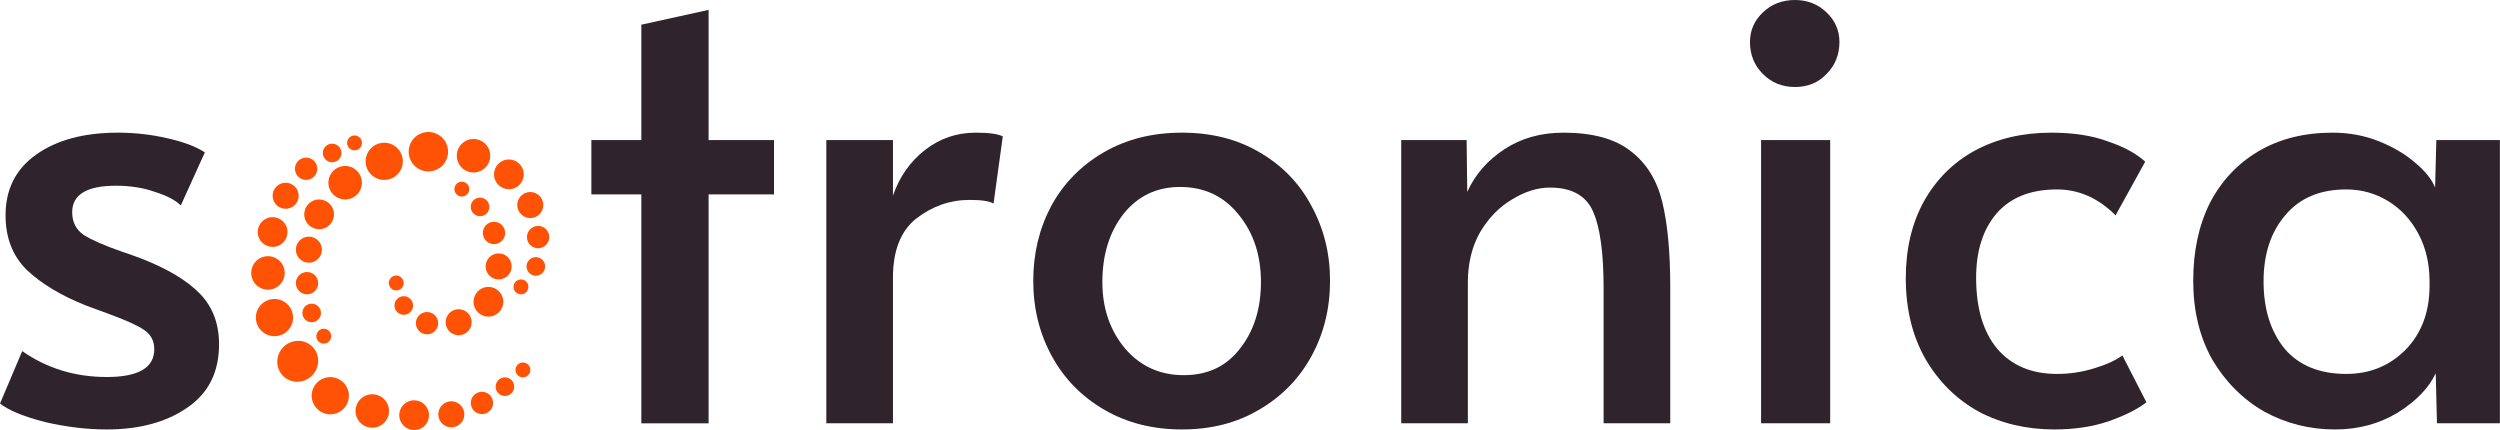
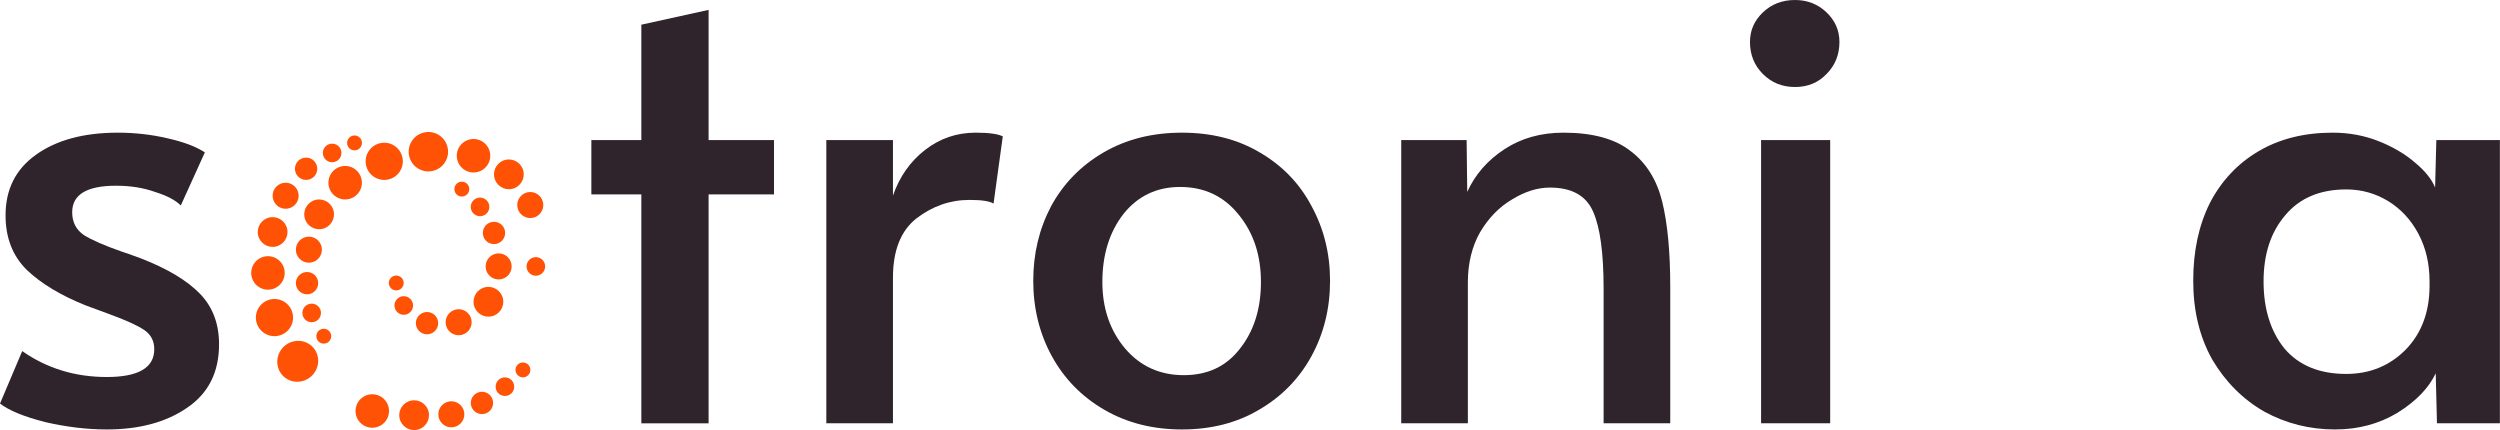
<svg xmlns="http://www.w3.org/2000/svg" width="1837" height="316" viewBox="0 0 1837 316" fill="none">
  <path d="M1715.86 315.565C1697.12 315.565 1679.74 311.185 1663.72 302.418C1648 293.351 1635.31 280.655 1625.64 264.332C1616.26 247.706 1611.58 228.362 1611.58 206.296C1611.58 184.532 1615.66 165.489 1623.82 149.167C1632.29 132.844 1644.23 120.149 1659.64 111.081C1675.06 102.013 1693.19 97.478 1714.05 97.478C1726.14 97.478 1737.47 99.595 1748.06 103.827C1758.63 108.058 1767.55 113.348 1774.81 119.695C1782.06 125.741 1786.9 131.786 1789.31 137.832L1790.22 102.92H1836.92V311.031H1790.68L1789.77 274.306C1784.63 285.188 1775.26 294.862 1761.66 303.325C1748.06 311.485 1732.79 315.565 1715.86 315.565ZM1724.02 274.76C1741.25 274.76 1755.76 268.866 1767.55 257.077C1779.34 244.987 1785.23 229.268 1785.23 209.923V206.749C1785.23 193.752 1782.52 182.114 1777.07 171.837C1771.63 161.56 1764.23 153.55 1754.86 147.807C1745.49 142.063 1735.21 139.192 1724.02 139.192C1704.68 139.192 1689.72 145.54 1679.14 158.235C1668.56 170.628 1663.27 186.799 1663.27 206.749C1663.27 227.001 1668.41 243.476 1678.68 256.169C1689.26 268.562 1704.38 274.76 1724.02 274.76Z" fill="#2F242C" />
-   <path d="M1509.64 315.565C1489.09 315.565 1470.5 311.185 1453.88 302.418C1437.55 293.351 1424.56 280.504 1414.88 263.878C1405.21 246.952 1400.37 227.152 1400.37 204.482C1400.37 183.021 1404.76 164.281 1413.52 148.26C1422.59 131.938 1435.13 119.393 1451.16 110.627C1467.48 101.862 1486.22 97.478 1507.38 97.478C1523.4 97.478 1537.15 99.595 1548.64 103.827C1560.43 107.756 1569.64 112.743 1576.3 118.789L1554.53 158.235C1541.84 145.54 1527.48 139.192 1511.46 139.192C1492.11 139.192 1477.3 145.086 1467.03 156.875C1457.05 168.663 1452.06 184.381 1452.06 204.029C1452.06 226.397 1457.2 243.777 1467.48 256.169C1478.06 268.562 1492.72 274.76 1511.46 274.76C1520.83 274.76 1529.9 273.399 1538.66 270.68C1547.73 267.958 1554.68 264.786 1559.52 261.157L1577.2 295.616C1570.55 300.753 1561.18 305.44 1549.09 309.673C1537.3 313.6 1524.15 315.565 1509.64 315.565Z" fill="#2F242C" />
  <path d="M1294.04 102.923H1344.82V311.035H1294.04V102.923ZM1318.97 63.93C1309.6 63.93 1301.74 60.756 1295.4 54.409C1289.05 48.061 1285.88 40.202 1285.88 30.832C1285.88 22.368 1289.05 15.114 1295.4 9.068C1301.74 3.023 1309.6 0 1318.97 0C1328.04 0 1335.75 3.023 1342.1 9.068C1348.45 15.114 1351.62 22.368 1351.62 30.832C1351.62 40.202 1348.45 48.061 1342.1 54.409C1336.05 60.756 1328.35 63.93 1318.97 63.93Z" fill="#2F242C" />
  <path d="M1029.62 102.92H1077.68L1078.13 141.005C1083.87 128.31 1092.94 117.882 1105.33 109.721C1117.73 101.559 1132.24 97.478 1148.86 97.478C1170.32 97.478 1186.8 102.013 1198.28 111.081C1209.77 119.847 1217.48 132.24 1221.41 148.26C1225.33 164.281 1227.3 185.137 1227.3 210.83V311.031H1178.33V212.19C1178.33 185.892 1175.76 167.001 1170.62 155.515C1165.49 143.726 1154.9 137.832 1138.89 137.832C1129.82 137.832 1120.6 140.704 1111.23 146.447C1101.86 151.887 1094 159.897 1087.65 170.477C1081.61 181.056 1078.58 193.45 1078.58 207.656V311.031H1029.62V102.92Z" fill="#2F242C" />
  <path d="M868.506 315.565C847.046 315.565 828.001 310.731 811.375 301.057C794.752 291.386 781.906 278.236 772.839 261.61C763.769 244.987 759.235 226.548 759.235 206.296C759.235 186.346 763.619 168.059 772.385 151.434C781.452 134.809 794.299 121.66 810.925 111.988C827.548 102.315 846.742 97.478 868.506 97.478C890.269 97.478 909.313 102.315 925.636 111.988C942.259 121.66 954.955 134.809 963.722 151.434C972.789 168.059 977.322 186.346 977.322 206.296C977.322 226.548 972.789 244.987 963.722 261.61C954.652 278.236 941.805 291.386 925.182 301.057C908.86 310.731 889.965 315.565 868.506 315.565ZM869.867 275.667C887.397 275.667 901.151 269.169 911.125 256.169C921.403 243.173 926.54 226.85 926.54 207.202C926.54 187.555 921.099 171.081 910.218 157.781C899.336 144.179 884.978 137.378 867.145 137.378C849.915 137.378 836.011 144.028 825.433 157.328C815.155 170.628 810.018 187.253 810.018 207.202C810.018 226.548 815.609 242.869 826.794 256.169C837.976 269.169 852.333 275.667 869.867 275.667Z" fill="#2F242C" />
  <path d="M607.177 102.92H656.144V143.726C660.981 129.822 668.84 118.638 679.722 110.174C690.604 101.711 702.996 97.478 716.9 97.478C726.574 97.478 733.223 98.385 736.852 100.199L730.05 149.62C727.329 147.807 721.437 146.9 712.367 146.9C698.16 146.9 685.163 151.434 673.374 160.502C661.888 169.57 656.144 184.079 656.144 204.029V311.031H607.177V102.92Z" fill="#2F242C" />
  <path d="M471.256 142.827H434.531V102.927H471.256V18.141L520.677 7.259V102.927H568.737V142.827H520.677V311.041H471.256V142.827Z" fill="#2F242C" />
  <path d="M78.44 315.565C63.929 315.565 48.817 313.753 33.099 310.124C17.683 306.194 6.649 301.661 0 296.523L16.323 257.984C34.46 270.68 55.166 277.025 78.44 277.025C101.715 277.025 113.35 270.227 113.35 256.623C113.35 250.578 110.932 245.895 106.098 242.569C101.261 239.243 92.644 235.313 80.251 230.78L63.022 224.432C44.888 217.178 30.53 208.563 19.949 198.588C9.371 188.311 4.08 174.86 4.08 158.235C4.08 139.192 11.486 124.381 26.297 113.801C41.412 102.92 61.511 97.478 86.6 97.478C98.992 97.478 111.085 98.839 122.871 101.559C134.963 104.28 144.184 107.756 150.529 111.988L132.848 150.98C128.919 147.051 122.57 143.726 113.804 141.005C105.341 137.983 95.82 136.471 85.239 136.471C63.779 136.471 53.047 142.971 53.047 155.968C53.047 163.222 55.919 168.814 61.664 172.744C67.405 176.371 76.775 180.452 89.775 184.986C90.983 185.288 95.67 186.95 103.829 189.973C123.174 197.53 137.532 206.145 146.902 215.817C156.273 225.49 160.96 237.882 160.96 252.997C160.96 273.549 153.1 289.118 137.382 299.696C121.967 310.277 102.318 315.565 78.44 315.565Z" fill="#2F242C" />
  <path d="M395.126 202.461C398.822 201.697 401.199 198.082 400.435 194.387C399.672 190.691 396.056 188.314 392.36 189.078C388.664 189.841 386.288 193.456 387.051 197.152C387.815 200.848 391.43 203.224 395.126 202.461Z" fill="#FF5205" />
  <path d="M230.404 236.633C234.1 235.869 236.477 232.254 235.713 228.559C234.95 224.863 231.334 222.486 227.638 223.25C223.942 224.014 221.565 227.628 222.329 231.324C223.093 235.02 226.708 237.396 230.404 236.633Z" fill="#FF5205" />
-   <path d="M397.061 182.237C401.496 181.32 404.349 176.982 403.433 172.547C402.516 168.113 398.177 165.26 393.742 166.177C389.307 167.093 386.455 171.431 387.371 175.866C388.288 180.3 392.626 183.153 397.061 182.237Z" fill="#FF5205" />
  <path d="M227.263 216.101C231.699 215.185 234.551 210.847 233.634 206.412C232.718 201.977 228.38 199.125 223.944 200.041C219.509 200.958 216.657 205.296 217.573 209.73C218.49 214.165 222.828 217.017 227.263 216.101Z" fill="#FF5205" />
  <path d="M391.578 160.031C396.753 158.962 400.081 153.901 399.012 148.727C397.942 143.553 392.881 140.226 387.706 141.294C382.532 142.364 379.204 147.425 380.273 152.599C381.343 157.773 386.404 161.1 391.578 160.031Z" fill="#FF5205" />
  <path d="M228.907 192.837C234.081 191.767 237.409 186.706 236.34 181.532C235.271 176.358 230.209 173.031 225.035 174.1C219.86 175.169 216.532 180.23 217.602 185.404C218.671 190.578 223.732 193.906 228.907 192.837Z" fill="#FF5205" />
  <path d="M350.438 126.486C357.091 125.111 361.369 118.604 359.995 111.952C358.62 105.3 352.113 101.022 345.46 102.396C338.807 103.771 334.529 110.278 335.903 116.93C337.278 123.582 343.785 127.86 350.438 126.486Z" fill="#FF5205" />
  <path d="M256.116 146.306C262.769 144.931 267.047 138.424 265.673 131.772C264.298 125.12 257.791 120.841 251.138 122.216C244.485 123.59 240.206 130.098 241.581 136.75C242.956 143.402 249.463 147.68 256.116 146.306Z" fill="#FF5205" />
  <path d="M285.099 131.925C292.491 130.398 297.245 123.168 295.718 115.776C294.191 108.385 286.96 103.631 279.568 105.159C272.175 106.686 267.422 113.916 268.949 121.307C270.476 128.699 277.707 133.452 285.099 131.925Z" fill="#FF5205" />
  <path d="M317.706 125.658C325.532 124.04 330.565 116.378 328.948 108.545C327.331 100.712 319.676 95.674 311.849 97.293C304.023 98.911 298.989 106.573 300.606 114.406C302.224 122.239 309.879 127.277 317.706 125.658Z" fill="#FF5205" />
  <path d="M376.135 138.816C382.048 137.595 385.852 131.811 384.63 125.897C383.408 119.984 377.623 116.181 371.71 117.403C365.796 118.625 361.992 124.409 363.215 130.322C364.437 136.235 370.221 140.038 376.135 138.816Z" fill="#FF5205" />
  <path d="M236.702 168.204C242.615 166.982 246.418 161.198 245.197 155.285C243.975 149.372 238.19 145.569 232.277 146.791C226.363 148.013 222.56 153.797 223.782 159.71C225.004 165.623 230.788 169.426 236.702 168.204Z" fill="#FF5205" />
-   <path d="M383.912 216.159C386.867 215.548 388.769 212.655 388.158 209.699C387.547 206.742 384.656 204.841 381.7 205.452C378.744 206.063 376.843 208.955 377.454 211.911C378.065 214.868 380.956 216.77 383.912 216.159Z" fill="#FF5205" />
  <path d="M298.07 231.165C301.766 230.401 304.143 226.786 303.379 223.091C302.615 219.395 299 217.018 295.304 217.782C291.608 218.545 289.231 222.161 289.995 225.856C290.758 229.552 294.374 231.929 298.07 231.165Z" fill="#FF5205" />
  <path d="M340.458 144.309C343.414 143.699 345.315 140.807 344.704 137.85C344.094 134.894 341.202 132.992 338.247 133.603C335.29 134.214 333.389 137.106 334 140.063C334.611 143.019 337.502 144.92 340.458 144.309Z" fill="#FF5205" />
  <path d="M354.116 158.721C357.813 157.958 360.189 154.343 359.426 150.647C358.662 146.951 355.047 144.574 351.351 145.338C347.655 146.102 345.277 149.717 346.042 153.413C346.805 157.108 350.421 159.485 354.116 158.721Z" fill="#FF5205" />
  <path d="M315.434 245.488C319.869 244.572 322.721 240.234 321.805 235.799C320.889 231.365 316.55 228.513 312.115 229.429C307.68 230.346 304.827 234.683 305.744 239.118C306.66 243.553 310.999 246.405 315.434 245.488Z" fill="#FF5205" />
  <path d="M364.645 179.196C369.08 178.279 371.933 173.941 371.016 169.507C370.1 165.072 365.761 162.22 361.326 163.136C356.891 164.053 354.039 168.391 354.955 172.825C355.871 177.26 360.21 180.112 364.645 179.196Z" fill="#FF5205" />
  <path d="M338.95 246.144C344.124 245.075 347.452 240.014 346.383 234.84C345.313 229.666 340.252 226.338 335.078 227.407C329.903 228.477 326.575 233.538 327.644 238.712C328.714 243.886 333.775 247.213 338.95 246.144Z" fill="#FF5205" />
  <path d="M368.339 205.138C373.514 204.069 376.842 199.008 375.773 193.834C374.703 188.66 369.642 185.333 364.467 186.401C359.293 187.471 355.965 192.532 357.034 197.705C358.104 202.88 363.165 206.207 368.339 205.138Z" fill="#FF5205" />
  <path d="M361.098 232.447C367.011 231.225 370.814 225.441 369.593 219.528C368.371 213.615 362.586 209.812 356.673 211.034C350.759 212.256 346.956 218.039 348.178 223.953C349.4 229.866 355.184 233.668 361.098 232.447Z" fill="#FF5205" />
  <path d="M292.276 213.292C295.232 212.681 297.133 209.789 296.523 206.832C295.912 203.876 293.02 201.974 290.064 202.585C287.108 203.196 285.207 206.088 285.818 209.045C286.429 212.001 289.32 213.903 292.276 213.292Z" fill="#FF5205" />
  <path d="M385.357 277.164C388.314 276.553 390.216 273.661 389.605 270.704C388.993 267.748 386.102 265.846 383.145 266.457C380.188 267.068 378.286 269.96 378.897 272.917C379.508 275.873 382.4 277.775 385.357 277.164Z" fill="#FF5205" />
  <path d="M372.4 290.818C376.096 290.054 378.473 286.439 377.709 282.744C376.946 279.048 373.33 276.671 369.634 277.435C365.938 278.198 363.561 281.813 364.325 285.509C365.088 289.205 368.704 291.581 372.4 290.818Z" fill="#FF5205" />
  <path d="M245.441 119.083C249.137 118.319 251.514 114.704 250.75 111.008C249.986 107.313 246.371 104.936 242.675 105.699C238.979 106.463 236.602 110.078 237.366 113.774C238.129 117.469 241.745 119.846 245.441 119.083Z" fill="#FF5205" />
  <path d="M226.58 132.039C231.015 131.123 233.867 126.785 232.951 122.35C232.034 117.915 227.696 115.063 223.261 115.979C218.825 116.896 215.973 121.234 216.89 125.668C217.806 130.103 222.144 132.956 226.58 132.039Z" fill="#FF5205" />
  <path d="M356.403 303.957C360.755 302.703 363.266 298.16 362.012 293.808C360.759 289.457 356.215 286.946 351.863 288.199C347.511 289.453 345 293.997 346.254 298.348C347.507 302.699 352.051 305.21 356.403 303.957Z" fill="#FF5205" />
  <path d="M306.511 315.771C312.424 314.549 316.228 308.766 315.006 302.852C313.784 296.939 308 293.137 302.086 294.358C296.172 295.58 292.369 301.364 293.591 307.277C294.813 313.19 300.597 316.993 306.511 315.771Z" fill="#FF5205" />
  <path d="M211.819 153.197C216.994 152.127 220.322 147.066 219.253 141.893C218.183 136.719 213.122 133.391 207.947 134.46C202.773 135.529 199.445 140.59 200.514 145.764C201.583 150.938 206.645 154.266 211.819 153.197Z" fill="#FF5205" />
  <path d="M333.574 313.797C338.749 312.728 342.077 307.667 341.008 302.493C339.938 297.319 334.877 293.991 329.702 295.06C324.528 296.13 321.2 301.191 322.269 306.365C323.339 311.538 328.4 314.866 333.574 313.797Z" fill="#FF5205" />
  <path d="M199.386 212.598C206.039 211.224 210.318 204.717 208.943 198.065C207.568 191.413 201.061 187.134 194.408 188.509C187.755 189.883 183.476 196.39 184.851 203.043C186.226 209.695 192.733 213.973 199.386 212.598Z" fill="#FF5205" />
  <path d="M204.447 246.741C211.839 245.214 216.593 237.984 215.066 230.593C213.538 223.201 206.308 218.447 198.916 219.975C191.524 221.502 186.77 228.732 188.297 236.123C189.824 243.515 197.055 248.268 204.447 246.741Z" fill="#FF5205" />
-   <path d="M245.457 304.15C252.849 302.623 257.603 295.393 256.075 288.001C254.548 280.61 247.317 275.856 239.925 277.384C232.533 278.91 227.779 286.14 229.307 293.532C230.834 300.924 238.065 305.677 245.457 304.15Z" fill="#FF5205" />
  <path d="M233.527 262.249C235.104 270.334 229.816 278.373 221.634 280.159C213.453 281.955 205.586 276.782 204.01 268.708C202.433 260.634 207.722 252.583 215.903 250.798C224.084 249.012 231.951 254.175 233.527 262.249Z" fill="#FF5205" />
  <path d="M276.04 314.048C282.692 312.674 286.971 306.167 285.596 299.514C284.222 292.862 277.714 288.584 271.061 289.959C264.409 291.333 260.13 297.84 261.504 304.492C262.879 311.144 269.386 315.423 276.04 314.048Z" fill="#FF5205" />
  <path d="M202.527 181.189C208.441 179.967 212.244 174.184 211.022 168.271C209.8 162.357 204.016 158.554 198.102 159.776C192.188 160.998 188.385 166.782 189.607 172.695C190.829 178.608 196.614 182.411 202.527 181.189Z" fill="#FF5205" />
  <path d="M261.614 110.366C264.57 109.755 266.472 106.863 265.861 103.906C265.25 100.95 262.358 99.048 259.402 99.659C256.447 100.27 254.545 103.162 255.156 106.119C255.768 109.075 258.659 110.977 261.614 110.366Z" fill="#FF5205" />
  <path d="M239.011 252.38C241.967 251.769 243.868 248.878 243.257 245.921C242.646 242.965 239.755 241.063 236.799 241.674C233.843 242.285 231.942 245.177 232.553 248.134C233.164 251.09 236.055 252.991 239.011 252.38Z" fill="#FF5205" />
</svg>